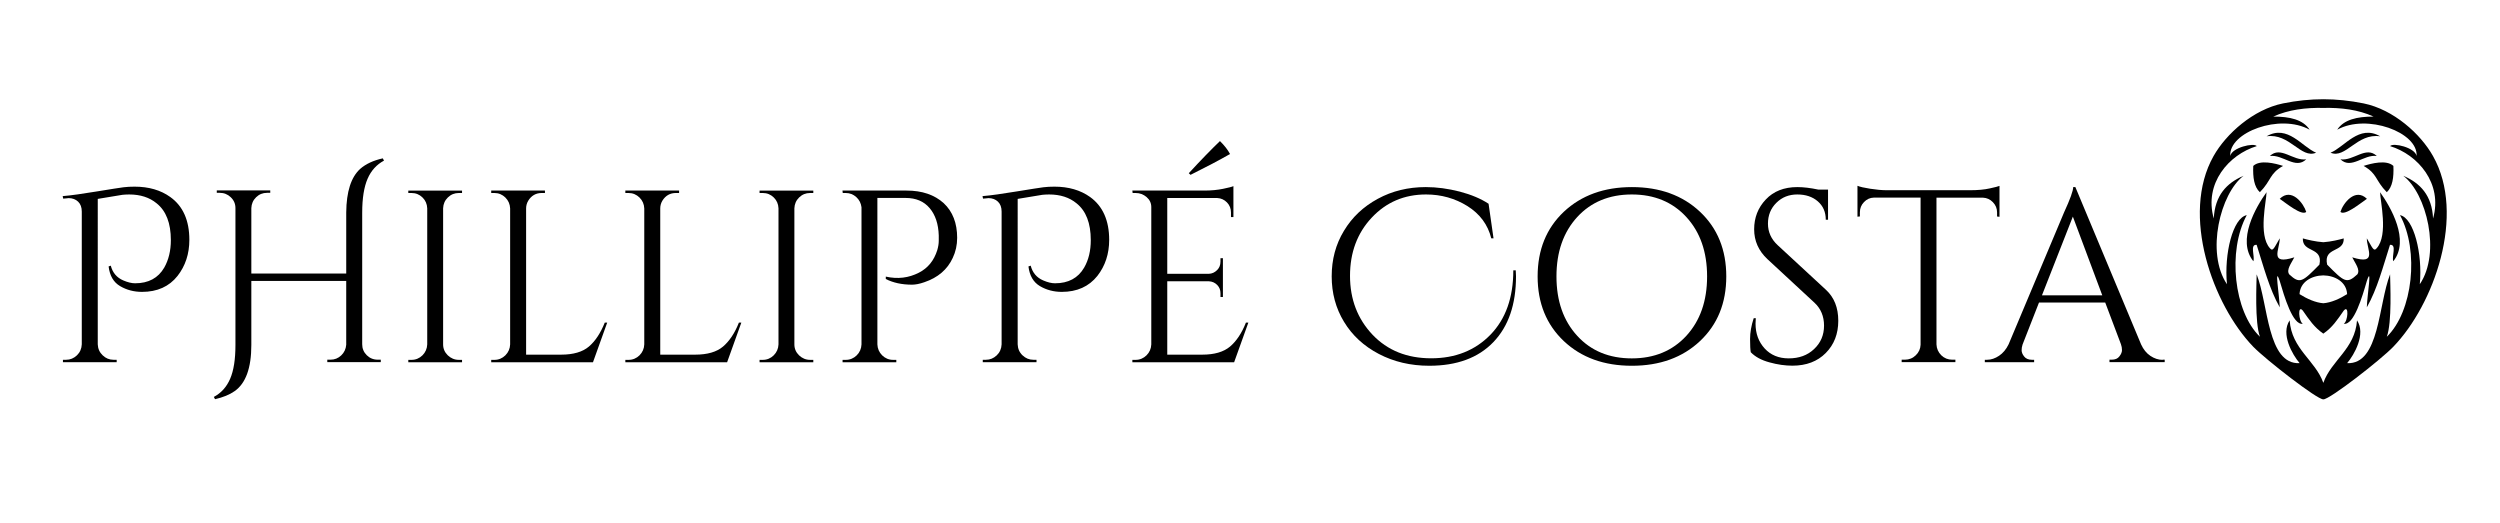
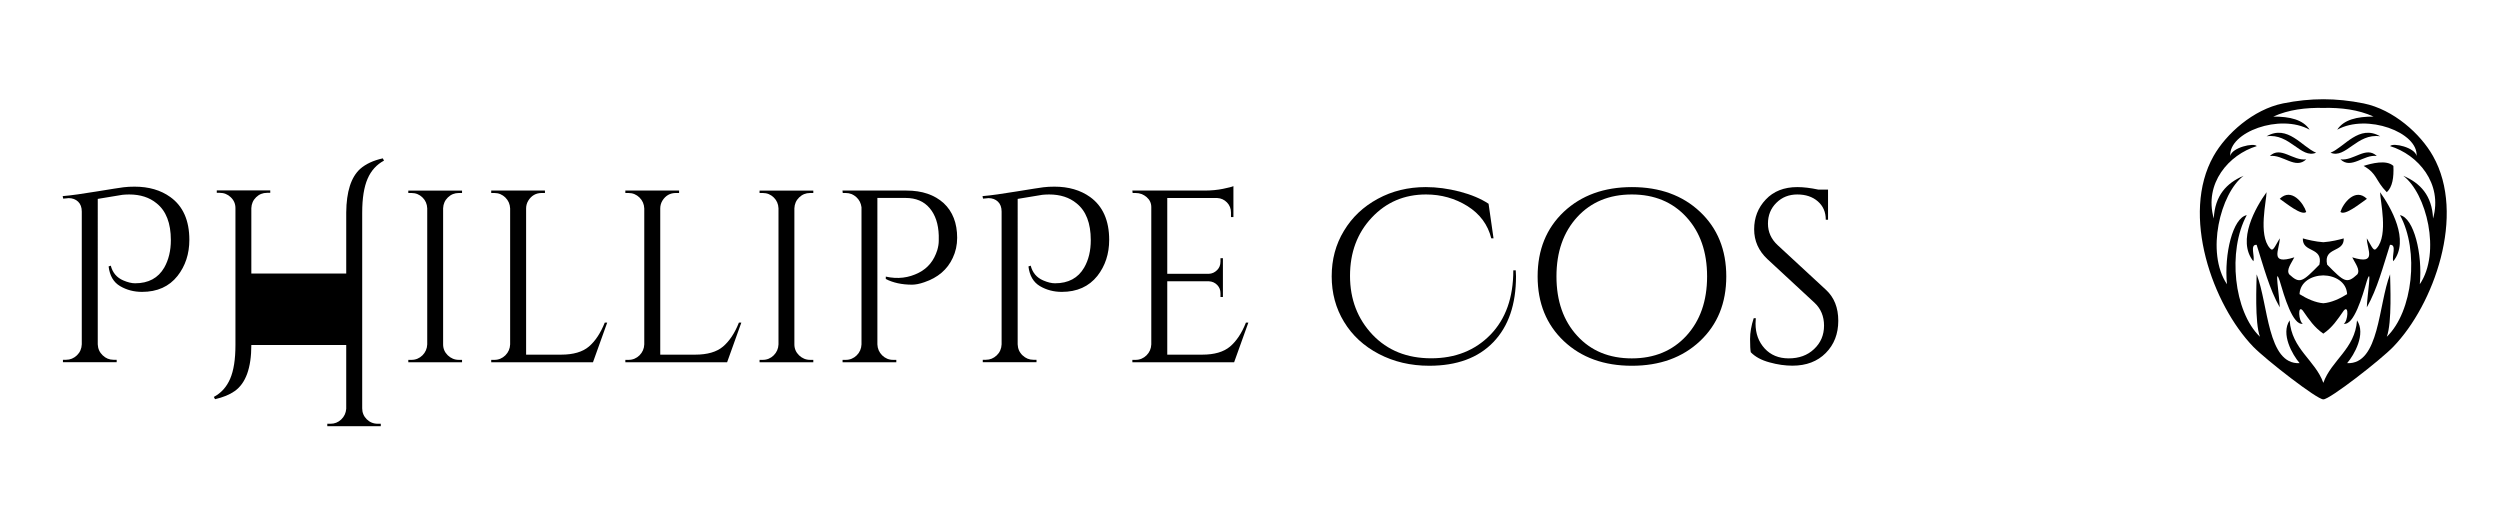
<svg xmlns="http://www.w3.org/2000/svg" version="1.1" id="_x31__réteg" x="0px" y="0px" viewBox="0 0 287.96 60.2" style="enable-background:new 0 0 287.96 60.2;" xml:space="preserve">
  <g>
    <path d="M15.5,21.5c-0.45,0-0.88,0.02-1.27,0.07c-0.4,0.05-1.42,0.21-3.07,0.48c-1.65,0.27-2.96,0.46-3.94,0.54l0.06,0.29 l0.34-0.03c0.09-0.02,0.19-0.03,0.28-0.03c0.45,0,0.82,0.14,1.1,0.41c0.28,0.27,0.42,0.65,0.42,1.14v15.29 c-0.02,0.51-0.21,0.93-0.56,1.27c-0.36,0.34-0.77,0.51-1.24,0.51H7.25v0.28h6.19v-0.28h-0.37c-0.47,0-0.89-0.17-1.24-0.51 c-0.36-0.34-0.55-0.76-0.57-1.27V22.91c1.68-0.28,2.62-0.43,2.84-0.47c0.22-0.02,0.48-0.04,0.78-0.04c1.28,0,2.34,0.34,3.16,1.02 c1.09,0.87,1.64,2.28,1.64,4.24c0,1.22-0.26,2.28-0.76,3.16c-0.7,1.21-1.82,1.81-3.36,1.81c-0.39,0-0.85-0.11-1.36-0.33 c-0.75-0.32-1.23-0.89-1.44-1.7l-0.25,0.09c0.13,1.07,0.57,1.83,1.33,2.27c0.75,0.44,1.59,0.66,2.52,0.66 c1.75,0,3.12-0.61,4.09-1.84c0.9-1.15,1.36-2.54,1.36-4.15c0-2.24-0.73-3.89-2.2-4.94C18.51,21.9,17.14,21.5,15.5,21.5z" />
-     <path d="M42.34,20.59c0.41-0.95,1.05-1.64,1.89-2.09l-0.14-0.26c-1.09,0.24-1.96,0.65-2.6,1.21c-1.05,0.95-1.59,2.62-1.61,5.03 v7.03H28.95v-7.54c0.02-0.49,0.2-0.91,0.55-1.25c0.35-0.34,0.77-0.51,1.26-0.51h0.37v-0.28h-6.16v0.28h0.34 c0.49,0,0.92,0.17,1.27,0.51c0.36,0.34,0.54,0.76,0.54,1.25v15.76c0,1.66-0.2,2.95-0.61,3.9c-0.41,0.95-1.03,1.63-1.88,2.09 l0.14,0.26c0.92-0.21,1.68-0.52,2.26-0.93c1.28-0.9,1.92-2.67,1.92-5.31v-7.38h10.93v7.35c-0.04,0.49-0.23,0.9-0.58,1.23 c-0.35,0.33-0.76,0.49-1.23,0.49h-0.37v0.28h6.16v-0.28h-0.34c-0.51,0-0.94-0.18-1.28-0.52c-0.35-0.35-0.52-0.77-0.52-1.26V24.49 C41.72,22.84,41.93,21.53,42.34,20.59z" />
+     <path d="M42.34,20.59c0.41-0.95,1.05-1.64,1.89-2.09l-0.14-0.26c-1.09,0.24-1.96,0.65-2.6,1.21c-1.05,0.95-1.59,2.62-1.61,5.03 v7.03H28.95v-7.54c0.02-0.49,0.2-0.91,0.55-1.25c0.35-0.34,0.77-0.51,1.26-0.51h0.37v-0.28h-6.16v0.28h0.34 c0.49,0,0.92,0.17,1.27,0.51c0.36,0.34,0.54,0.76,0.54,1.25v15.76c0,1.66-0.2,2.95-0.61,3.9c-0.41,0.95-1.03,1.63-1.88,2.09 l0.14,0.26c0.92-0.21,1.68-0.52,2.26-0.93c1.28-0.9,1.92-2.67,1.92-5.31h10.93v7.35c-0.04,0.49-0.23,0.9-0.58,1.23 c-0.35,0.33-0.76,0.49-1.23,0.49h-0.37v0.28h6.16v-0.28h-0.34c-0.51,0-0.94-0.18-1.28-0.52c-0.35-0.35-0.52-0.77-0.52-1.26V24.49 C41.72,22.84,41.93,21.53,42.34,20.59z" />
    <path d="M47.03,22.23h0.37c0.49,0,0.91,0.17,1.26,0.51c0.35,0.34,0.53,0.76,0.55,1.25v15.68c-0.02,0.49-0.2,0.91-0.55,1.26 c-0.35,0.34-0.77,0.52-1.26,0.52h-0.37v0.28h6.19v-0.28h-0.37c-0.49,0-0.91-0.18-1.27-0.52c-0.36-0.35-0.54-0.77-0.54-1.26V23.99 c0.02-0.49,0.2-0.91,0.55-1.25c0.35-0.34,0.77-0.51,1.26-0.51h0.37v-0.28h-6.19V22.23z" />
    <path d="M67.83,39.92c-0.73,0.62-1.8,0.93-3.19,0.93h-4.04V24.01c0-0.32,0.08-0.62,0.25-0.9c0.36-0.58,0.88-0.88,1.55-0.88h0.37 v-0.28h-6.19v0.28h0.37c0.49,0,0.91,0.18,1.26,0.52c0.35,0.35,0.53,0.77,0.55,1.26v15.66c-0.02,0.49-0.2,0.91-0.55,1.26 c-0.35,0.34-0.77,0.52-1.26,0.52h-0.37v0.28h11.72l1.64-4.57h-0.28C69.17,38.38,68.56,39.3,67.83,39.92z" />
    <path d="M83.28,39.92c-0.73,0.62-1.8,0.93-3.19,0.93h-4.04V24.01c0-0.32,0.08-0.62,0.25-0.9c0.36-0.58,0.88-0.88,1.55-0.88h0.37 v-0.28h-6.19v0.28h0.37c0.49,0,0.91,0.18,1.26,0.52c0.35,0.35,0.53,0.77,0.55,1.26v15.66c-0.02,0.49-0.2,0.91-0.55,1.26 c-0.35,0.34-0.77,0.52-1.26,0.52h-0.37v0.28h11.72l1.64-4.57h-0.28C84.63,38.38,84.01,39.3,83.28,39.92z" />
    <path d="M87.49,22.23h0.37c0.49,0,0.91,0.17,1.26,0.51c0.35,0.34,0.53,0.76,0.55,1.25v15.68c-0.02,0.49-0.2,0.91-0.55,1.26 c-0.35,0.34-0.77,0.52-1.26,0.52h-0.37v0.28h6.19v-0.28h-0.37c-0.49,0-0.91-0.18-1.27-0.52c-0.36-0.35-0.54-0.77-0.54-1.26V23.99 c0.02-0.49,0.2-0.91,0.55-1.25c0.35-0.34,0.77-0.51,1.26-0.51h0.37v-0.28h-6.19V22.23z" />
    <path d="M104.42,21.95h-7.38l0.03,0.28h0.34c0.47,0,0.88,0.16,1.22,0.47c0.34,0.31,0.54,0.7,0.6,1.17v15.8 c-0.02,0.49-0.2,0.91-0.55,1.26c-0.35,0.34-0.77,0.52-1.26,0.52h-0.37v0.28h6.19v-0.28h-0.37c-0.49,0-0.91-0.18-1.26-0.52 c-0.35-0.35-0.53-0.77-0.55-1.26V22.8h3.25c1.19,0,2.11,0.39,2.77,1.17c0.66,0.78,1.01,1.83,1.05,3.15c0,0.07,0,0.28,0,0.62 c0,0.33-0.06,0.69-0.17,1.07c-0.38,1.21-1.08,2.07-2.12,2.6c-1.17,0.6-2.44,0.76-3.81,0.45v0.28c0.85,0.43,1.85,0.65,3.02,0.65 c0.39,0,0.87-0.09,1.41-0.28c1.57-0.53,2.66-1.46,3.28-2.8c0.34-0.72,0.51-1.48,0.51-2.32c0-1.69-0.52-3.03-1.55-3.99 C107.64,22.44,106.22,21.95,104.42,21.95z" />
    <path d="M121.45,21.5c-0.45,0-0.88,0.02-1.27,0.07c-0.39,0.05-1.42,0.21-3.07,0.48c-1.65,0.27-2.96,0.46-3.94,0.54l0.06,0.29 l0.34-0.03c0.09-0.02,0.19-0.03,0.28-0.03c0.45,0,0.82,0.14,1.1,0.41c0.28,0.27,0.42,0.65,0.42,1.14v15.29 c-0.02,0.51-0.21,0.93-0.56,1.27c-0.36,0.34-0.77,0.51-1.24,0.51h-0.37v0.28h6.19v-0.28h-0.37c-0.47,0-0.88-0.17-1.24-0.51 c-0.36-0.34-0.54-0.76-0.56-1.27V22.91c1.68-0.28,2.62-0.43,2.84-0.47c0.22-0.02,0.48-0.04,0.78-0.04c1.28,0,2.34,0.34,3.16,1.02 c1.09,0.87,1.64,2.28,1.64,4.24c0,1.22-0.25,2.28-0.76,3.16c-0.7,1.21-1.82,1.81-3.36,1.81c-0.4,0-0.85-0.11-1.36-0.33 c-0.75-0.32-1.23-0.89-1.44-1.7l-0.26,0.09c0.13,1.07,0.58,1.83,1.33,2.27c0.75,0.44,1.59,0.66,2.51,0.66 c1.75,0,3.12-0.61,4.1-1.84c0.9-1.15,1.36-2.54,1.36-4.15c0-2.24-0.74-3.89-2.2-4.94C124.45,21.9,123.09,21.5,121.45,21.5z" />
-     <path d="M141.68,17.74c-0.26-0.49-0.65-0.99-1.16-1.49c-0.96,0.92-2.16,2.15-3.59,3.7l0.2,0.19 C138.94,19.24,140.46,18.44,141.68,17.74z" />
    <path d="M141.68,39.92c-0.74,0.62-1.8,0.93-3.19,0.93h-4.04v-8.45h4.8c0.38,0.02,0.69,0.16,0.95,0.42 c0.26,0.27,0.38,0.58,0.38,0.96v0.43h0.28v-4.47h-0.28v0.39c0,0.4-0.13,0.73-0.4,0.99c-0.26,0.26-0.58,0.41-0.96,0.42h-4.77v-8.73 h5.76c0.43,0.02,0.81,0.19,1.12,0.51c0.31,0.32,0.46,0.71,0.46,1.16V25h0.28v-3.56c-0.17,0.08-0.57,0.18-1.2,0.31 c-0.63,0.13-1.35,0.2-2.16,0.2h-8.28l0.03,0.28h0.34c0.49,0,0.91,0.16,1.27,0.47c0.36,0.31,0.54,0.7,0.54,1.15v15.82 c-0.02,0.49-0.2,0.91-0.55,1.26c-0.35,0.34-0.77,0.52-1.26,0.52h-0.37v0.28h11.72l1.64-4.57h-0.28 C143.03,38.38,142.41,39.3,141.68,39.92z" />
    <path d="M174.31,31.13c0,3.15-0.88,5.62-2.64,7.43c-1.76,1.8-4.03,2.71-6.82,2.71c-2.79,0-5.04-0.91-6.76-2.72 c-1.72-1.82-2.59-4.08-2.59-6.77c0-2.69,0.83-4.93,2.5-6.71c1.67-1.78,3.75-2.67,6.26-2.67c1.75,0,3.34,0.45,4.77,1.34 c1.43,0.9,2.35,2.14,2.74,3.71h0.26l-0.57-3.98c-0.88-0.58-1.99-1.05-3.32-1.4c-1.33-0.34-2.63-0.52-3.91-0.52 c-2.03,0-3.88,0.45-5.53,1.35c-1.66,0.9-2.96,2.12-3.9,3.69c-0.95,1.56-1.41,3.31-1.41,5.24c0,1.93,0.47,3.68,1.42,5.24 c0.95,1.57,2.29,2.8,4.01,3.7c1.72,0.9,3.66,1.36,5.81,1.36c3.18,0,5.64-0.91,7.38-2.72c1.75-1.82,2.61-4.35,2.61-7.59 c0-0.23-0.01-0.45-0.03-0.68H174.31z" />
    <path d="M187.97,21.55c-3.21,0-5.82,0.95-7.84,2.84c-2.01,1.9-3.02,4.38-3.02,7.45c0,3.07,1.01,5.55,3.02,7.45 c2.02,1.9,4.63,2.84,7.84,2.84c3.21,0,5.83-0.95,7.84-2.84c2.02-1.9,3.03-4.38,3.03-7.45c0-3.07-1.01-5.55-3.03-7.45 C193.8,22.5,191.18,21.55,187.97,21.55z M194.24,38.68c-1.59,1.73-3.69,2.6-6.28,2.6c-2.6,0-4.7-0.86-6.29-2.6 c-1.59-1.73-2.39-4.01-2.39-6.84s0.8-5.1,2.39-6.84c1.59-1.73,3.69-2.6,6.29-2.6c2.6,0,4.69,0.87,6.28,2.6 c1.59,1.73,2.39,4.01,2.39,6.84S195.83,36.94,194.24,38.68z" />
    <path d="M204.77,28.25c-0.76-0.7-1.13-1.53-1.13-2.49c0-0.96,0.32-1.76,0.97-2.4c0.65-0.65,1.46-0.96,2.41-0.96 c0.96,0,1.75,0.26,2.36,0.79c0.61,0.53,0.92,1.23,0.92,2.12h0.26v-3.47h-1.11c-0.9-0.19-1.71-0.29-2.43-0.29 c-1.52,0-2.74,0.48-3.63,1.43c-0.9,0.95-1.34,2.1-1.34,3.43c0,1.34,0.51,2.48,1.52,3.43l5.43,5.03c0.73,0.68,1.1,1.56,1.1,2.64 c0,1.08-0.38,1.98-1.15,2.7c-0.76,0.72-1.73,1.07-2.92,1.07c-1.15,0-2.07-0.38-2.77-1.14c-0.7-0.77-1.05-1.72-1.05-2.87 c0-0.21,0.01-0.42,0.03-0.62H202c-0.28,0.85-0.42,1.65-0.42,2.4s0.03,1.26,0.08,1.52c0.51,0.53,1.23,0.92,2.16,1.17 c0.93,0.26,1.81,0.38,2.64,0.38c1.6,0,2.88-0.49,3.84-1.46c0.96-0.97,1.44-2.21,1.44-3.71c0-1.51-0.47-2.69-1.41-3.56L204.77,28.25 z" />
-     <path d="M228.42,22.77c0.43,0.02,0.81,0.19,1.13,0.52c0.32,0.33,0.48,0.72,0.48,1.17v0.48l0.28,0.03v-3.56 c-0.13,0.06-0.51,0.16-1.12,0.29c-0.61,0.14-1.38,0.21-2.3,0.21h-9.55c-0.58,0-1.22-0.06-1.92-0.17c-0.7-0.11-1.18-0.22-1.47-0.34 v3.56l0.28-0.03v-0.48c0-0.46,0.16-0.85,0.47-1.17c0.31-0.33,0.69-0.51,1.15-0.52h5.37v16.95c-0.02,0.47-0.2,0.87-0.55,1.21 c-0.35,0.34-0.77,0.51-1.26,0.51h-0.37v0.28h6.19v-0.28h-0.37c-0.49,0-0.91-0.17-1.26-0.51c-0.34-0.34-0.53-0.76-0.55-1.25V22.77 H228.42z" />
-     <path d="M249.1,41.45c-0.49,0-0.96-0.16-1.41-0.46s-0.81-0.75-1.07-1.32l-7.57-18.12h-0.25c0,0.42-0.35,1.39-1.05,2.91l-6.39,15.2 c-0.28,0.58-0.65,1.02-1.1,1.32c-0.45,0.3-0.91,0.46-1.38,0.46h-0.26v0.28h5.68v-0.28h-0.26c-0.39,0-0.7-0.13-0.89-0.38 c-0.2-0.25-0.29-0.49-0.29-0.71s0.03-0.43,0.11-0.67l1.89-4.83h7.63l1.81,4.8c0.08,0.22,0.12,0.45,0.12,0.68 c0,0.22-0.1,0.47-0.3,0.72c-0.19,0.26-0.49,0.38-0.89,0.38h-0.25v0.28h6.36v-0.28H249.1z M235.2,34.02l3.56-9.07l3.39,9.07H235.2z" />
    <path d="M266.78,17.59c-1.62-0.66-3.27-3.3-5.71-1.89C263.75,15.31,265.02,18.33,266.78,17.59z" />
    <path d="M261.45,17.97c1.5-0.21,2.95,1.59,4.19,0.38C264.13,18.57,262.69,16.77,261.45,17.97z" />
-     <path d="M262.97,19.11c-0.9-0.29-2.64-0.74-3.43,0c-0.06,1.33,0.1,2.42,0.76,3.03C261.66,20.75,261.36,20.03,262.97,19.11z" />
    <path d="M262.59,22.9c0.76,0.53,2.54,1.99,3.05,1.51C265.34,23.42,263.94,21.57,262.59,22.9z" />
    <path d="M274.16,15.7c-2.45-1.41-4.09,1.23-5.72,1.89C270.2,18.33,271.47,15.31,274.16,15.7z" />
    <path d="M269.58,18.35c1.25,1.21,2.69-0.6,4.19-0.38C272.53,16.77,271.09,18.57,269.58,18.35z" />
    <path d="M272.25,19.11c1.61,0.92,1.31,1.64,2.67,3.03c0.66-0.61,0.82-1.7,0.76-3.03C274.88,18.37,273.15,18.82,272.25,19.11z" />
    <path d="M272.25,11.91c-1.59-0.32-3.14-0.48-4.64-0.48c-1.5,0-3.06,0.16-4.64,0.48c-3.44,0.7-6.56,3.51-8,6.06 c-3.83,6.77-0.09,17.14,4.57,21.97c1.44,1.48,7.36,6.09,8.07,6.06c0.71,0.04,6.63-4.57,8.06-6.06c4.67-4.83,8.4-15.2,4.57-21.97 C278.81,15.42,275.69,12.61,272.25,11.91z M280.25,25.17c-0.12-2.65-1.47-4.09-3.43-4.92c2.67,2.02,4.37,8.85,1.9,12.49 c0.34-3.5-0.69-7.65-2.28-7.96c2.24,4.12,1.48,11.12-1.52,14.01c0.62-1.66,0.39-6.16,0.38-7.19c-1.36,3.45-1.21,10.41-4.95,10.23 c0.82-0.96,2.19-3.36,1.14-4.93c-0.23,3.31-2.95,4.58-3.88,7.2c-0.93-2.61-3.65-3.88-3.88-7.2c-1.05,1.57,0.32,3.96,1.15,4.93 c-3.74,0.18-3.59-6.78-4.95-10.23c-0.01,1.03-0.24,5.54,0.38,7.19c-3.01-2.89-3.76-9.89-1.52-14.01c-1.6,0.31-2.62,4.46-2.28,7.96 c-2.46-3.64-0.76-10.47,1.91-12.49c-1.96,0.83-3.3,2.27-3.43,4.92c-1.15-4.05,1.74-7.36,4.95-8.34c-0.33-0.42-2.86,0.17-3.05,1.13 c-0.19-2.72,5.72-4.92,9.14-3.02c-0.75-1.16-2.28-1.52-4.19-1.51c1.78-0.81,3.75-1.04,5.78-1c2.03-0.04,4,0.19,5.78,1 c-1.91-0.01-3.45,0.36-4.19,1.51c3.41-1.89,9.32,0.3,9.14,3.02c-0.19-0.97-2.71-1.56-3.05-1.13 C278.5,17.81,281.39,21.12,280.25,25.17z" />
    <path d="M273.77,28.58c-0.37,0.46-0.51-0.07-1.15-1.13c-0.01,1.27,1.28,3.12-1.68,2.19c0.35,0.71,0.95,1.43,0.59,1.96 c-1.22,1.13-1.51,0.88-3.48-1.12c-0.46-2.09,1.98-1.32,1.91-3.02c-0.49,0.14-1.45,0.38-2.35,0.44c-0.9-0.06-1.87-0.3-2.36-0.44 c-0.07,1.7,2.36,0.93,1.91,3.02c-1.96,2-2.25,2.26-3.48,1.12c-0.36-0.53,0.23-1.25,0.59-1.96c-2.96,0.94-1.67-0.92-1.68-2.19 c-0.63,1.06-0.78,1.59-1.14,1.13c-1.36-1.53-0.38-5.47-0.38-6.44c-1.22,1.69-3.46,5.55-1.52,7.95c0.21-0.55-0.44-1.96,0.38-1.89 c0.79,2.49,1.47,5.1,2.66,7.2c-0.04-1.39-0.65-4.95,0-3.03c0.52,1.76,1.5,5.14,2.66,4.92c-0.48-0.24-0.63-2.27,0-1.51 c0.73,1.05,1.31,1.92,2.36,2.65c1.05-0.72,1.62-1.6,2.35-2.65c0.64-0.76,0.48,1.27,0,1.51c1.17,0.22,2.15-3.16,2.66-4.92 c0.64-1.92,0.04,1.64,0,3.03c1.2-2.1,1.87-4.7,2.67-7.2c0.82-0.07,0.17,1.34,0.38,1.89c1.94-2.4-0.31-6.26-1.52-7.95 C274.15,23.11,275.12,27.04,273.77,28.58z M267.61,34.93c-0.9-0.07-1.88-0.51-2.74-1.05c0.07-1.42,1.4-2.14,2.74-2.16 c1.33,0.02,2.67,0.74,2.74,2.16C269.49,34.42,268.51,34.86,267.61,34.93z" />
    <path d="M272.63,22.9c-1.35-1.32-2.75,0.52-3.05,1.51C270.09,24.89,271.87,23.42,272.63,22.9z" />
  </g>
</svg>